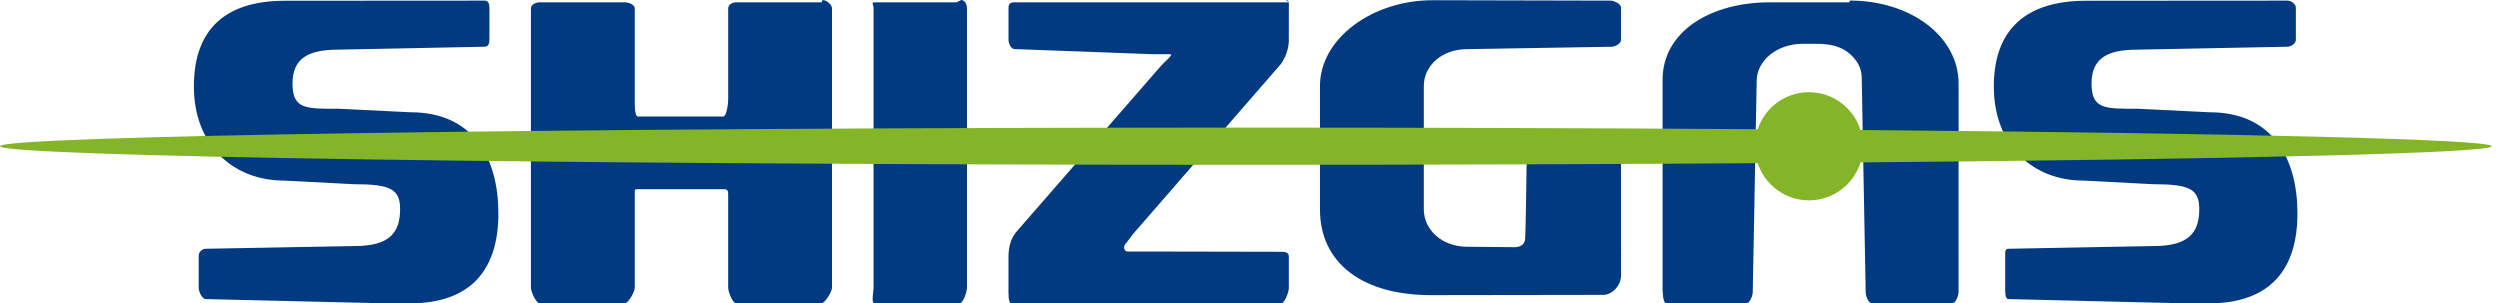
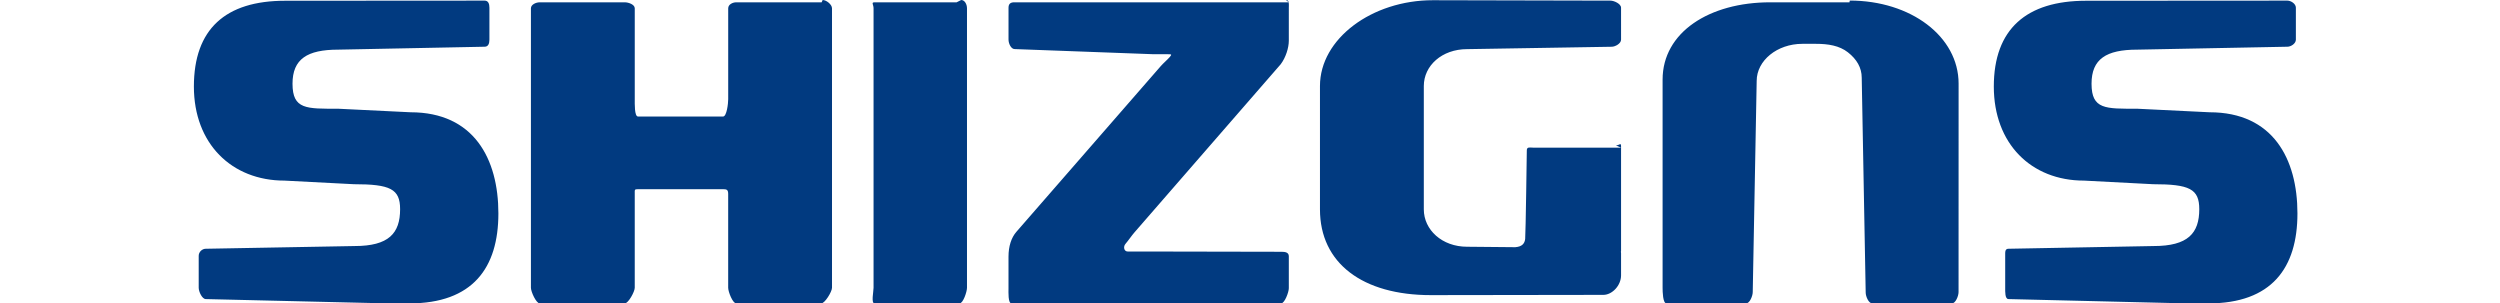
<svg xmlns="http://www.w3.org/2000/svg" version="1.1" id="レイヤー_1" x="0px" y="0px" width="206px" height="25px" viewBox="0 0 206 25" enable-background="new 0 0 206 25" xml:space="preserve">
  <g>
    <path fill="#013A80" d="M67.703,0.19h-7.031c-0.301,0-0.668,0.177-0.668,0.496v7.489c0,0.354-0.122,1.426-0.421,1.426H52.57   c-0.299,0-0.266-1.073-0.266-1.426V0.686c0-0.32-0.525-0.496-0.825-0.496h-7.003c-0.298,0-0.728,0.177-0.728,0.496v23.025   c0,0.322,0.43,1.289,0.728,1.289h7.002c0.299,0,0.825-0.967,0.825-1.289v-7.729c0-0.35-0.034-0.393,0.266-0.393h7.012   c0.299,0,0.421,0.043,0.421,0.393v7.729c0,0.322,0.367,1.289,0.668,1.289h7c0.3,0,0.887-0.967,0.887-1.289V0.686   C68.558,0.367,68.087,0,67.787,0 M133.576,12.167h-7.224c-0.297,0-0.543-0.092-0.543,0.229c0,0-0.092,6.887-0.135,7.297   c-0.046,0.387-0.269,0.637-0.817,0.676l-3.969-0.037c-2.073,0-3.566-1.402-3.566-3.078V7.086c0-1.677,1.495-3.037,3.565-3.037   l11.913-0.197c0.297,0,0.775-0.264,0.775-0.584V0.635c0-0.321-0.573-0.583-0.871-0.583l-14.638-0.034   c-5.015,0-9.301,3.17-9.301,7.068v10.166c0,4.439,3.513,7.066,9.137,7.066l14.214-0.021c0.727,0,1.459-0.775,1.459-1.604v-1.846   c0-0.037-0.008-0.074-0.015-0.111c0.003-0.012,0.015-0.025,0.015-0.031v-8.662c0-0.324-0.129-0.066-0.426-0.066 M106.2,0.19H83.571   c-0.3,0-0.469,0.124-0.469,0.445v2.632c0,0.32,0.207,0.777,0.506,0.777l11.449,0.424h1.157c0.3,0,0.379-0.003,0.178,0.226   c-0.203,0.231-0.534,0.514-0.741,0.749L83.752,19.1c-0.42,0.482-0.651,1.189-0.651,2.051v2.596c0,0.32-0.049,1.254,0.251,1.254   h22.206c0.302,0,0.641-0.934,0.641-1.254v-2.629c0-0.32-0.293-0.371-0.596-0.371l-11.532-0.023h-1.153   c-0.301,0-0.381-0.398-0.178-0.629c0.201-0.23,0.536-0.715,0.741-0.947l12.051-13.856c0.416-0.55,0.667-1.354,0.667-1.937V0.635   c0-0.322,0.059-0.635-0.239-0.635 M78.825,0.19h-6.76c-0.302,0-0.084,0.177-0.084,0.496v23.025c0,0.322-0.217,1.289,0.084,1.289   h7.001c0.299,0,0.614-0.967,0.614-1.289V0.686C79.68,0.367,79.501,0,79.202,0 M33.828,9.251l-5.965-0.292   c-2.605,0-3.76,0.071-3.76-2.06c0-2.04,1.218-2.808,3.76-2.808L39.934,3.85c0.301,0,0.394-0.264,0.394-0.583V0.634   c0-0.321-0.094-0.583-0.394-0.583L23.49,0.062c-4.909,0-7.514,2.332-7.514,7.07c0,4.706,3.112,7.75,7.467,7.75l5.701,0.296   c3.011,0,3.825,0.387,3.825,2.059c0,1.99-0.935,3.037-3.755,3.037l-12.26,0.223c-0.299,0-0.581,0.264-0.581,0.582v2.633   c0,0.322,0.282,0.932,0.582,0.932L31.97,25h1.747c5.24,0,7.35-2.928,7.35-7.416C41.066,13.092,39.053,9.251,33.828,9.251    M182.069,9.251l-5.966-0.292c-2.605,0-3.76,0.071-3.76-2.06c0-2.04,1.217-2.808,3.76-2.808L188.48,3.85   c0.301,0,0.7-0.264,0.7-0.583V0.634c0-0.321-0.399-0.583-0.7-0.583l-16.596,0.011c-4.906,0-7.594,2.332-7.594,7.07   c0,4.706,3.075,7.75,7.435,7.75l5.679,0.296c3.012,0,3.816,0.387,3.816,2.059c0,1.99-0.94,3.037-3.761,3.037l-11.956,0.223   c-0.302,0-0.275,0.264-0.275,0.582v2.633c0,0.322-0.026,0.932,0.273,0.932L180.21,25h1.749c5.238,0,7.35-2.928,7.35-7.416   C189.308,13.092,187.295,9.251,182.069,9.251 M152.396,0.19h-6.533c-5.016,0-8.865,2.472-8.865,6.37v17.151   c0,0.318,0.017,1.287,0.317,1.287h6.566c0.3,0,0.545-0.617,0.545-0.934l0.325-17.398c0-1.676,1.687-3.054,3.76-3.054h1.137   c0.983,0,1.914,0.143,2.62,0.699c0.733,0.574,1.138,1.268,1.138,2.098l0.327,17.697c0,0.318,0.242,0.893,0.54,0.893h6.568   c0.3,0,0.544-0.615,0.544-0.932l0.004-17.172c0-3.898-3.953-6.848-8.969-6.848" />
-     <path fill="#84B529" d="M205.316,12.048c0-0.573-20.953-1.072-52.018-1.336c-0.566-1.806-2.252-3.116-4.244-3.116   c-1.965,0-3.631,1.278-4.219,3.051c-12.865-0.087-27.145-0.134-42.177-0.134C45.961,10.513,0,11.201,0,12.047   c0,0.848,45.961,1.534,102.66,1.534c15.032,0,29.306-0.049,42.174-0.133c0.587,1.775,2.254,3.06,4.221,3.06   c1.995,0,3.686-1.314,4.248-3.125C184.364,13.12,205.316,12.621,205.316,12.048" />
  </g>
</svg>